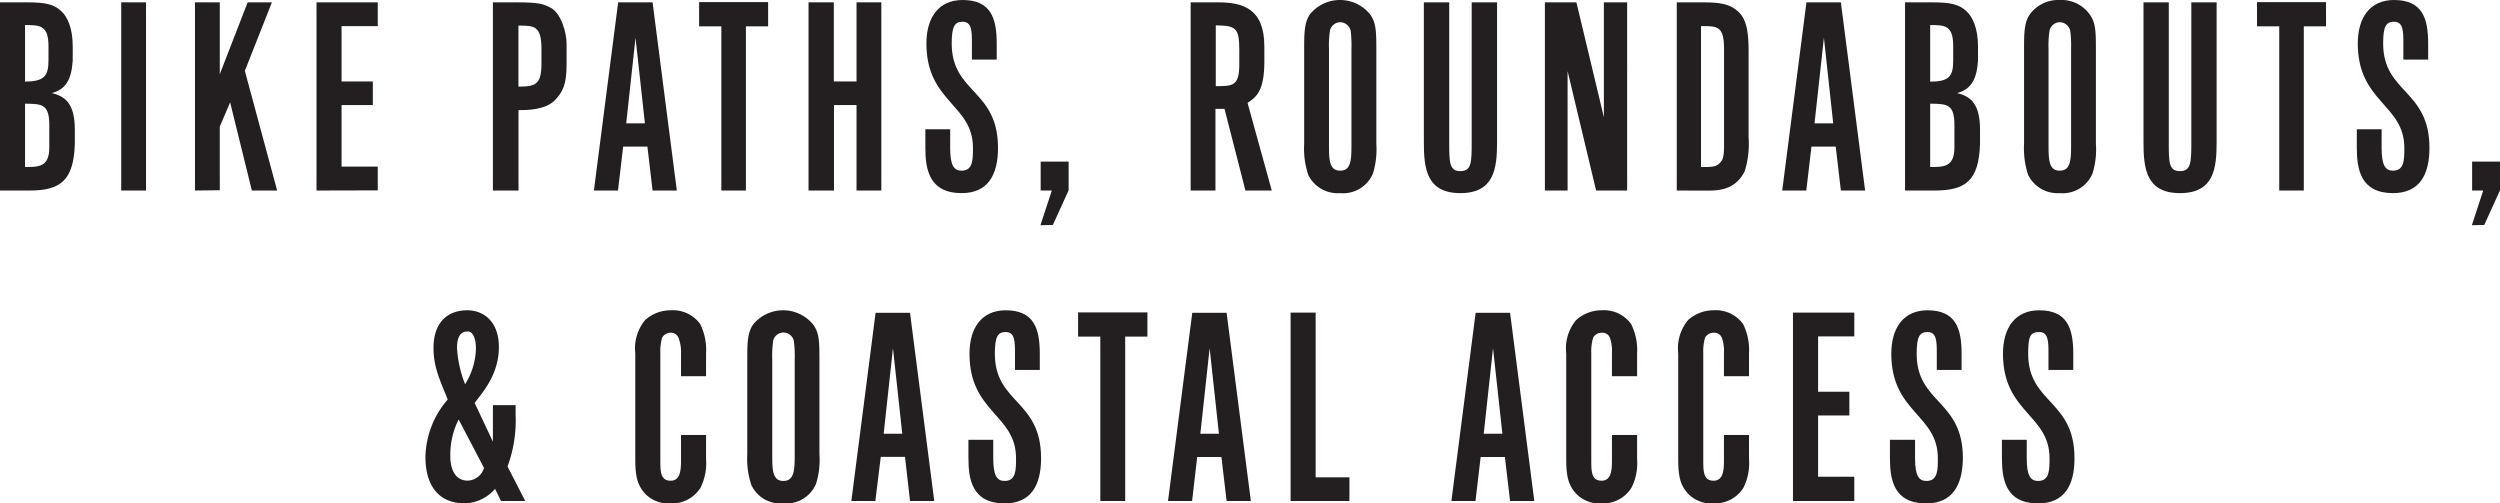
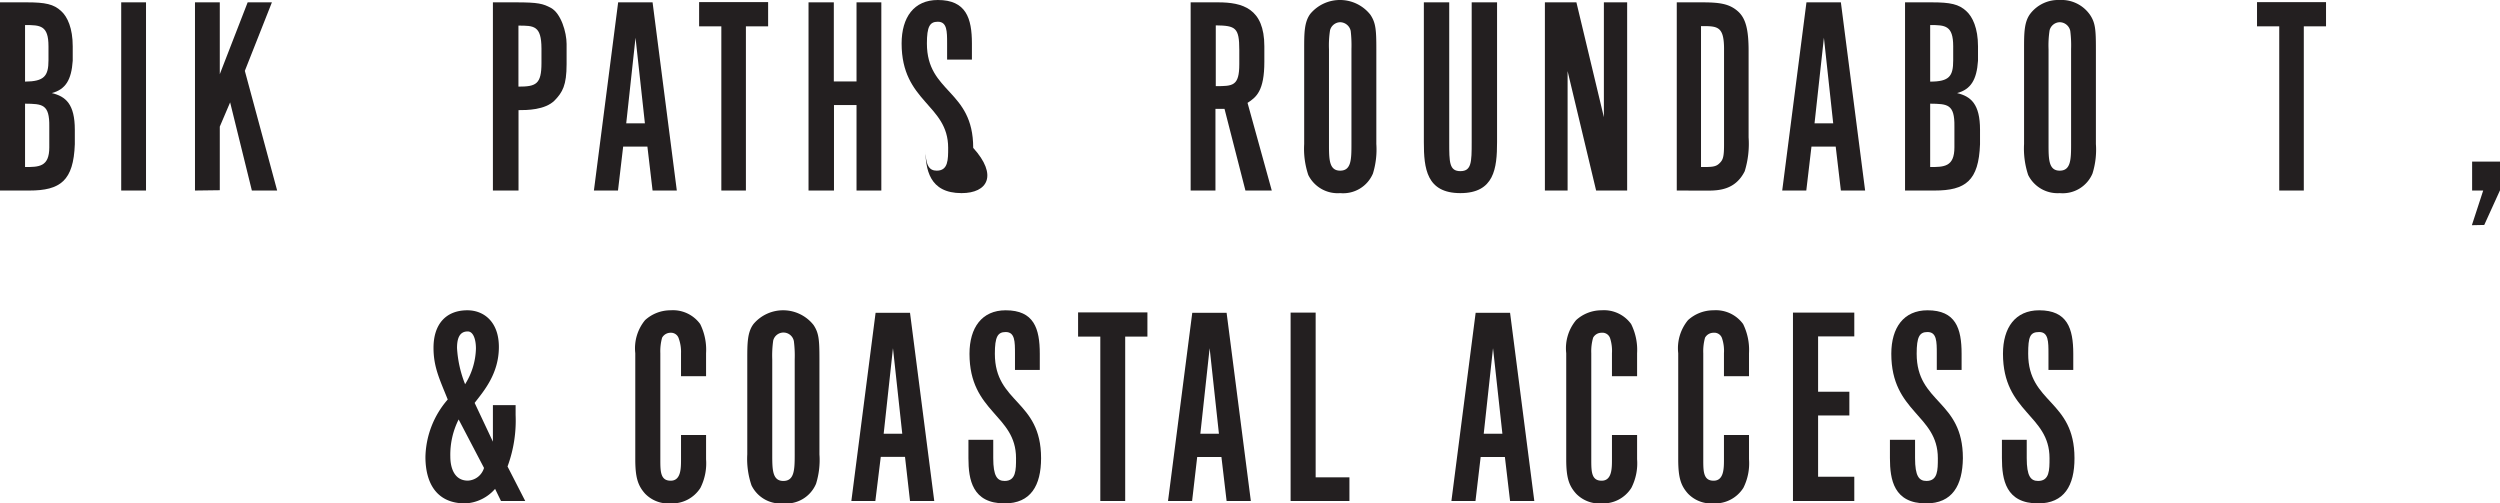
<svg xmlns="http://www.w3.org/2000/svg" width="309.39" height="62.3" viewBox="0 0 309.39 62.3">
  <defs>
    <style>.cls-1{fill:#231f20;}</style>
  </defs>
  <g id="Layer_2" data-name="Layer 2">
    <g id="Layer_1-2" data-name="Layer 1">
      <path class="cls-1" d="M0,23.58V.29H3.3c2.3,0,3.36.22,4.28,1.09C8.35,2.08,9,3.49,9,5.73V7.52c-.16,2.37-.89,3.55-2.59,4,1.73.41,2.85,1.37,2.85,4.54v1.79c-.16,4.52-1.79,5.73-5.63,5.73ZM3.1,3.1v7C5.47,10.08,6,9.41,6,7.46V5.73C6,3.14,5,3.1,3.1,3.1Zm0,9.73v7.84c1.7,0,3,0,3-2.43V15.65C6.14,12.86,5.22,12.86,3.1,12.83Z" />
      <path class="cls-1" d="M15,23.58V.29h3.07V23.58Z" />
      <path class="cls-1" d="M24.13,23.58V.29H27.2V9.18L30.65.29h3L30.3,8.77l4,14.81H31.17L28.48,12.67l-1.28,3v7.87Z" />
-       <path class="cls-1" d="M39.17,23.58V.29h7.58V3.23H42.27v6.85h3.87V13H42.27v7.62h4.48v2.94Z" />
      <path class="cls-1" d="M61,23.58V.29h2.85c2.75,0,3.36.16,4.35.7,1.22.67,1.92,3,1.92,4.45v2.5c0,2.62-.51,3.48-1.47,4.48-1.19,1.21-3.49,1.21-4.48,1.21v9.95ZM64.16,3.17v7.55c2.17,0,2.85-.29,2.85-2.91V6C67,3.17,66.08,3.17,64.16,3.17Z" />
      <path class="cls-1" d="M73.5,23.58l3-23.29h4.26l3,23.29h-3l-.64-5.44h-3l-.64,5.44ZM78.65,4.67,77.5,15.26h2.31Z" />
      <path class="cls-1" d="M89.27,23.58V3.26H86.52v-3h8.54v3H92.31V23.58Z" />
      <path class="cls-1" d="M100.06,23.58V.29h3.13v9.79H106V.29h3.07V23.58H106V13h-2.79V23.58Z" />
-       <path class="cls-1" d="M119,23.9c-4,0-4.48-2.94-4.48-5.6V16h3.07V18.3c0,2.21.48,2.82,1.41,2.82,1.41,0,1.41-1.35,1.41-2.82,0-5.41-5.76-5.63-5.76-12.92,0-3.24,1.53-5.38,4.48-5.38,3.49,0,4.22,2.24,4.22,5.38v2h-3.07v-2c0-1.51,0-2.69-1.15-2.69-1,0-1.35.61-1.35,2.69,0,6.17,5.73,5.69,5.73,12.92C123.51,21.69,122.23,23.9,119,23.9Z" />
-       <path class="cls-1" d="M128.76,27.87l1.41-4.29h-1.38V20h3.46v3.55l-1.95,4.29Z" />
+       <path class="cls-1" d="M119,23.9c-4,0-4.48-2.94-4.48-5.6V16V18.3c0,2.21.48,2.82,1.41,2.82,1.41,0,1.41-1.35,1.41-2.82,0-5.41-5.76-5.63-5.76-12.92,0-3.24,1.53-5.38,4.48-5.38,3.49,0,4.22,2.24,4.22,5.38v2h-3.07v-2c0-1.51,0-2.69-1.15-2.69-1,0-1.35.61-1.35,2.69,0,6.17,5.73,5.69,5.73,12.92C123.51,21.69,122.23,23.9,119,23.9Z" />
      <path class="cls-1" d="M147.35,23.58V.29h3.39c3,0,5.73.73,5.73,5.44V7.65c0,3.61-1,4.38-2.08,5.08l3,10.85h-3.26l-2.59-10.11h-1.12V23.58Zm3.11-20.44v7.52c2.11,0,2.91,0,2.91-2.72V6.18C153.37,3.42,152.92,3.17,150.46,3.14Z" />
      <path class="cls-1" d="M165.85,23.9a4.06,4.06,0,0,1-3.94-2.24,10.2,10.2,0,0,1-.51-3.84V6.08c0-1.95,0-3.36.77-4.38a4.79,4.79,0,0,1,7.42.12c.67,1,.74,1.86.74,4.26V17.82a10.1,10.1,0,0,1-.42,3.65A4,4,0,0,1,165.85,23.9Zm-1.38-6.08c0,1.86,0,3.3,1.38,3.3s1.4-1.38,1.4-3.3V6.08a15.92,15.92,0,0,0-.09-2.24,1.36,1.36,0,0,0-1.31-1.09,1.33,1.33,0,0,0-1.25,1,12.2,12.2,0,0,0-.13,2.34Z" />
      <path class="cls-1" d="M180.73,23.9c-4.2,0-4.52-3.07-4.52-6.3V.29h3.14V17.6c0,2.46,0,3.58,1.38,3.58s1.4-1.12,1.4-3.58V.29h3.14V17.6C185.27,20.83,184.92,23.9,180.73,23.9Z" />
      <path class="cls-1" d="M191.19,23.58V.29h3.9l3.4,14.21V.29h2.88V23.58h-3.84L194,8.8V23.58Z" />
      <path class="cls-1" d="M207.51,23.58V.29h3c2.21,0,3.49.13,4.61,1.15.93.86,1.28,2.24,1.28,4.86V17a11.54,11.54,0,0,1-.48,4.19c-1.15,2.31-3.2,2.4-4.64,2.4Zm3-20.35V20.67c1.28,0,1.79,0,2.24-.42s.61-.73.61-2.3V6.3C213.4,3.23,212.6,3.23,210.55,3.23Z" />
      <path class="cls-1" d="M220.56,23.58l3-23.29h4.26l3,23.29h-3l-.64-5.44h-3l-.64,5.44Zm5.16-18.91-1.16,10.59h2.31Z" />
      <path class="cls-1" d="M235.76,23.58V.29h3.3c2.3,0,3.36.22,4.29,1.09.77.7,1.44,2.11,1.44,4.35V7.52c-.16,2.37-.9,3.55-2.59,4,1.72.41,2.84,1.37,2.84,4.54v1.79c-.16,4.52-1.79,5.73-5.63,5.73ZM238.87,3.1v7c2.37,0,2.85-.67,2.85-2.62V5.73C241.72,3.14,240.72,3.1,238.87,3.1Zm0,9.73v7.84c1.69,0,3,0,3-2.43V15.65C241.91,12.86,241,12.86,238.87,12.83Z" />
      <path class="cls-1" d="M254.9,23.9A4.06,4.06,0,0,1,251,21.66a10.4,10.4,0,0,1-.51-3.84V6.08c0-1.95,0-3.36.77-4.38A4.37,4.37,0,0,1,254.9,0a4.3,4.3,0,0,1,3.74,1.82c.68,1,.74,1.86.74,4.26V17.82a9.89,9.89,0,0,1-.42,3.65A4,4,0,0,1,254.9,23.9Zm-1.38-6.08c0,1.86,0,3.3,1.38,3.3s1.41-1.38,1.41-3.3V6.08a14.34,14.34,0,0,0-.1-2.24,1.35,1.35,0,0,0-1.31-1.09,1.33,1.33,0,0,0-1.25,1,12.2,12.2,0,0,0-.13,2.34Z" />
-       <path class="cls-1" d="M269.78,23.9c-4.19,0-4.51-3.07-4.51-6.3V.29h3.13V17.6c0,2.46,0,3.58,1.38,3.58s1.41-1.12,1.41-3.58V.29h3.13V17.6C274.32,20.83,274,23.9,269.78,23.9Z" />
      <path class="cls-1" d="M282.07,23.58V3.26h-2.75v-3h8.54v3h-2.75V23.58Z" />
-       <path class="cls-1" d="M296.15,23.9c-4,0-4.48-2.94-4.48-5.6V16h3.07V18.3c0,2.21.48,2.82,1.41,2.82,1.4,0,1.4-1.35,1.4-2.82,0-5.41-5.76-5.63-5.76-12.92,0-3.24,1.54-5.38,4.48-5.38,3.49,0,4.23,2.24,4.23,5.38v2h-3.07v-2c0-1.51,0-2.69-1.16-2.69-1,0-1.34.61-1.34,2.69,0,6.17,5.73,5.69,5.73,12.92C300.66,21.69,299.38,23.9,296.15,23.9Z" />
      <path class="cls-1" d="M305.91,27.87l1.4-4.29h-1.37V20h3.45v3.55l-1.95,4.29Z" />
      <path class="cls-1" d="M57.58,62.3c-3.61,0-4.93-2.59-4.93-5.76a11.18,11.18,0,0,1,2.76-7.1c-1-2.5-1.76-4-1.76-6.4,0-2.91,1.53-4.64,4.19-4.64,2,0,3.9,1.38,3.9,4.54,0,3.33-1.89,5.48-3,6.92L61,54.66V50.14h2.81v1.22a16.39,16.39,0,0,1-1,6.37L65,62h-3l-.73-1.5A5.22,5.22,0,0,1,57.58,62.3Zm-1.85-5.82c0,1.5.54,3,2.17,3a2.19,2.19,0,0,0,2-1.57l-3.14-6A9.71,9.71,0,0,0,55.73,56.48Zm.83-13.41a14.26,14.26,0,0,0,1,4.48,8.71,8.71,0,0,0,1.34-4.41c0-1.25-.38-2.12-1-2.12C56.78,41,56.56,42.05,56.56,43.07Z" />
      <path class="cls-1" d="M83,62.3a4,4,0,0,1-3.17-1.21c-.89-1-1.21-2-1.21-4.26V43.71a5.48,5.48,0,0,1,1.21-4.09A4.67,4.67,0,0,1,83,38.4a4.16,4.16,0,0,1,3.65,1.7,7.14,7.14,0,0,1,.73,3.61v2.85h-3.1V43.71A4.89,4.89,0,0,0,84,41.89,1,1,0,0,0,83,41.18a1.2,1.2,0,0,0-1.06.61,6.22,6.22,0,0,0-.22,1.92V56.83c0,1.5,0,2.66,1.28,2.66s1.28-1.54,1.28-2.66v-3h3.1v3a6.75,6.75,0,0,1-.7,3.55A4.15,4.15,0,0,1,83,62.3Z" />
      <path class="cls-1" d="M96.94,62.3A4,4,0,0,1,93,60.06a10.19,10.19,0,0,1-.52-3.84V44.48c0-1.95,0-3.36.77-4.38a4.8,4.8,0,0,1,7.43.12c.67,1,.73,1.86.73,4.26V56.22a9.89,9.89,0,0,1-.42,3.65A4,4,0,0,1,96.94,62.3Zm-1.37-6.08c0,1.86,0,3.3,1.37,3.3s1.41-1.38,1.41-3.3V44.48a14.34,14.34,0,0,0-.1-2.24,1.31,1.31,0,0,0-2.56-.1,13.21,13.21,0,0,0-.12,2.34Z" />
      <path class="cls-1" d="M105.36,62l3-23.29h4.26l3,23.29h-3L112,56.54h-3L108.33,62Zm5.15-18.91-1.15,10.59h2.3Z" />
      <path class="cls-1" d="M124.33,62.3c-4,0-4.48-2.94-4.48-5.6V54.43h3.07V56.7c0,2.21.48,2.82,1.41,2.82,1.41,0,1.41-1.35,1.41-2.82,0-5.41-5.76-5.63-5.76-12.92,0-3.24,1.54-5.38,4.48-5.38,3.49,0,4.22,2.24,4.22,5.38v2h-3.07v-2c0-1.51,0-2.69-1.15-2.69-1,0-1.34.61-1.34,2.69,0,6.17,5.72,5.69,5.72,12.92C128.84,60.09,127.56,62.3,124.33,62.3Z" />
      <path class="cls-1" d="M136.17,62V41.66h-2.75v-3H142v3h-2.75V62Z" />
      <path class="cls-1" d="M144.55,62l3-23.29h4.25l3,23.29h-3l-.64-5.44h-3L147.53,62Zm5.15-18.91-1.15,10.59h2.3Z" />
      <path class="cls-1" d="M159.72,62V38.69h3.1V59.07H167V62Z" />
      <path class="cls-1" d="M179.62,62l3-23.29h4.26l3,23.29h-3l-.64-5.44h-3L182.6,62Zm5.15-18.91-1.15,10.59h2.31Z" />
      <path class="cls-1" d="M198.21,62.3a4,4,0,0,1-3.16-1.21c-.9-1-1.22-2-1.22-4.26V43.71a5.44,5.44,0,0,1,1.22-4.09,4.66,4.66,0,0,1,3.16-1.22,4.14,4.14,0,0,1,3.65,1.7,7.15,7.15,0,0,1,.74,3.61v2.85h-3.11V43.71a5.12,5.12,0,0,0-.22-1.82,1,1,0,0,0-1.06-.71,1.18,1.18,0,0,0-1.05.61,6,6,0,0,0-.23,1.92V56.83c0,1.5,0,2.66,1.28,2.66s1.28-1.54,1.28-2.66v-3h3.11v3a6.67,6.67,0,0,1-.71,3.55A4.13,4.13,0,0,1,198.21,62.3Z" />
      <path class="cls-1" d="M212.07,62.3a4,4,0,0,1-3.17-1.21c-.9-1-1.21-2-1.21-4.26V43.71a5.48,5.48,0,0,1,1.21-4.09,4.67,4.67,0,0,1,3.17-1.22,4.17,4.17,0,0,1,3.65,1.7,7.25,7.25,0,0,1,.73,3.61v2.85h-3.1V43.71a4.89,4.89,0,0,0-.23-1.82,1,1,0,0,0-1.05-.71,1.2,1.2,0,0,0-1.06.61,6.22,6.22,0,0,0-.22,1.92V56.83c0,1.5,0,2.66,1.28,2.66s1.28-1.54,1.28-2.66v-3h3.1v3a6.75,6.75,0,0,1-.7,3.55A4.15,4.15,0,0,1,212.07,62.3Z" />
      <path class="cls-1" d="M221.89,62V38.69h7.59v2.94H225v6.85h3.87v2.94H225V59h4.48V62Z" />
      <path class="cls-1" d="M238.37,62.3c-4,0-4.48-2.94-4.48-5.6V54.43H237V56.7c0,2.21.48,2.82,1.41,2.82,1.41,0,1.41-1.35,1.41-2.82,0-5.41-5.76-5.63-5.76-12.92,0-3.24,1.54-5.38,4.48-5.38,3.49,0,4.22,2.24,4.22,5.38v2h-3.07v-2c0-1.51,0-2.69-1.15-2.69-1,0-1.34.61-1.34,2.69,0,6.17,5.72,5.69,5.72,12.92C242.88,60.09,241.6,62.3,238.37,62.3Z" />
      <path class="cls-1" d="M252.23,62.3c-4,0-4.48-2.94-4.48-5.6V54.43h3.07V56.7c0,2.21.48,2.82,1.41,2.82,1.41,0,1.41-1.35,1.41-2.82,0-5.41-5.76-5.63-5.76-12.92,0-3.24,1.53-5.38,4.48-5.38,3.48,0,4.22,2.24,4.22,5.38v2h-3.07v-2c0-1.51,0-2.69-1.15-2.69S251,41.7,251,43.78c0,6.17,5.73,5.69,5.73,12.92C256.74,60.09,255.46,62.3,252.23,62.3Z" />
    </g>
  </g>
</svg>